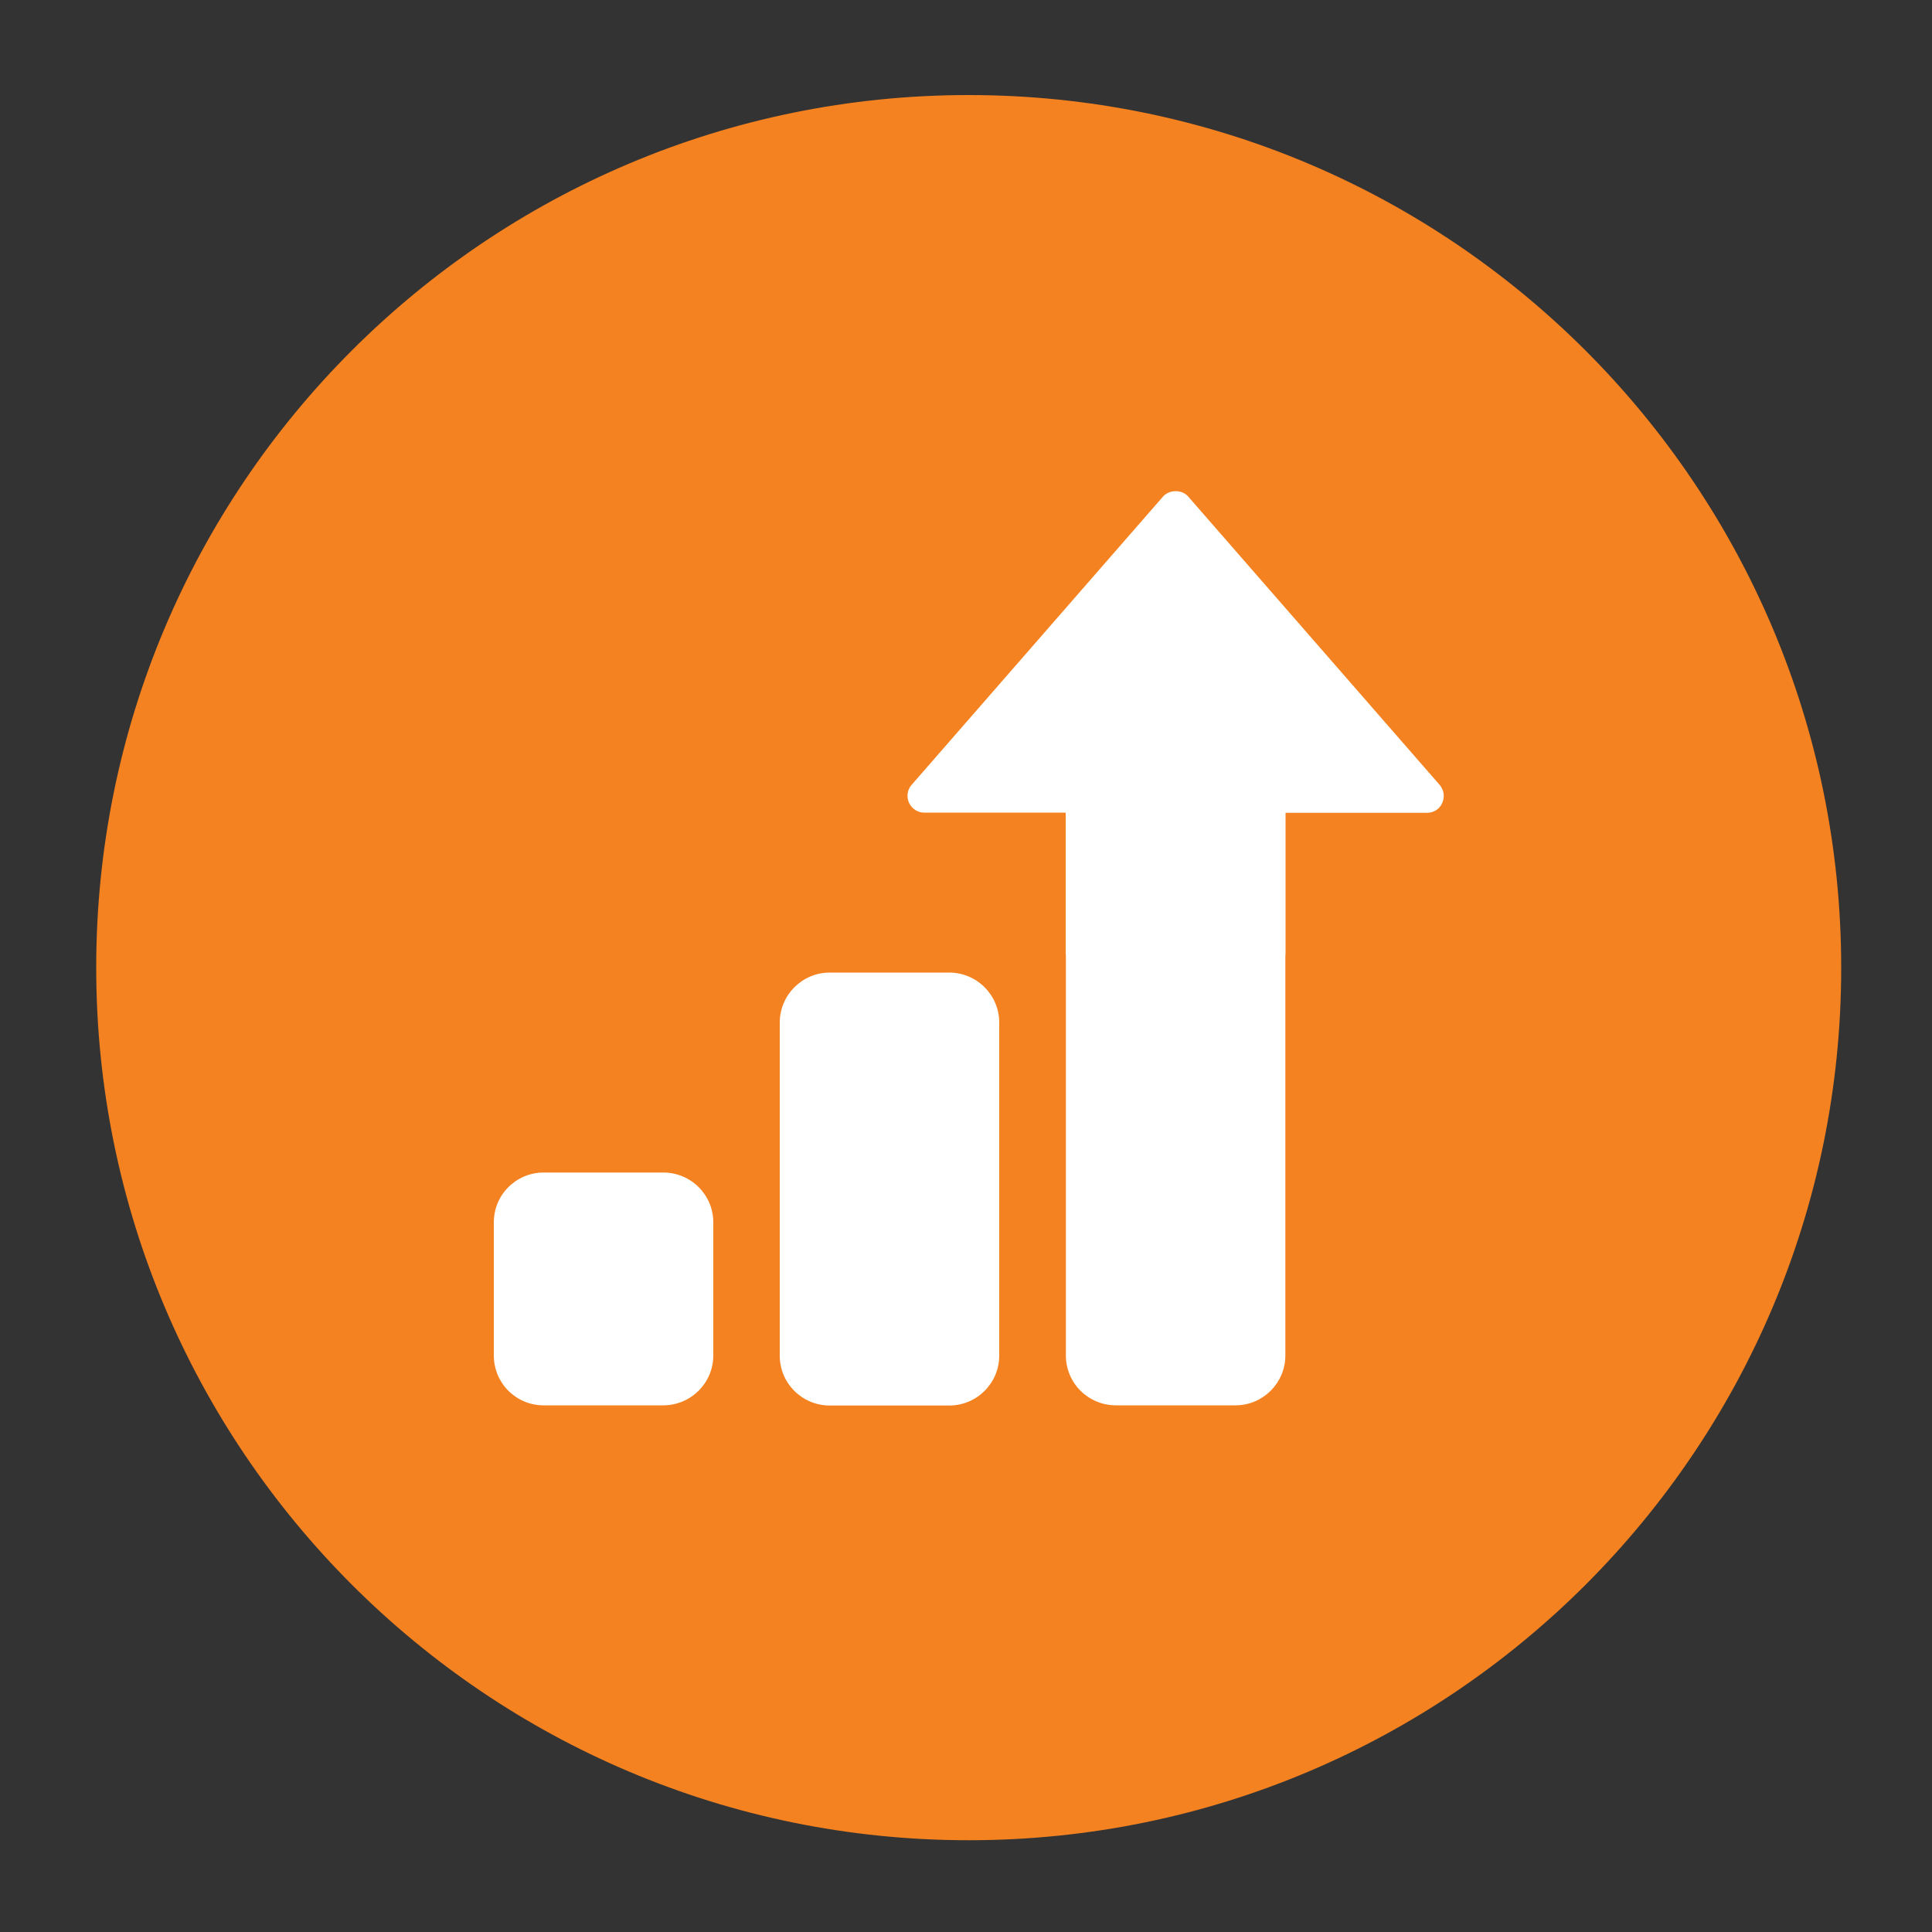
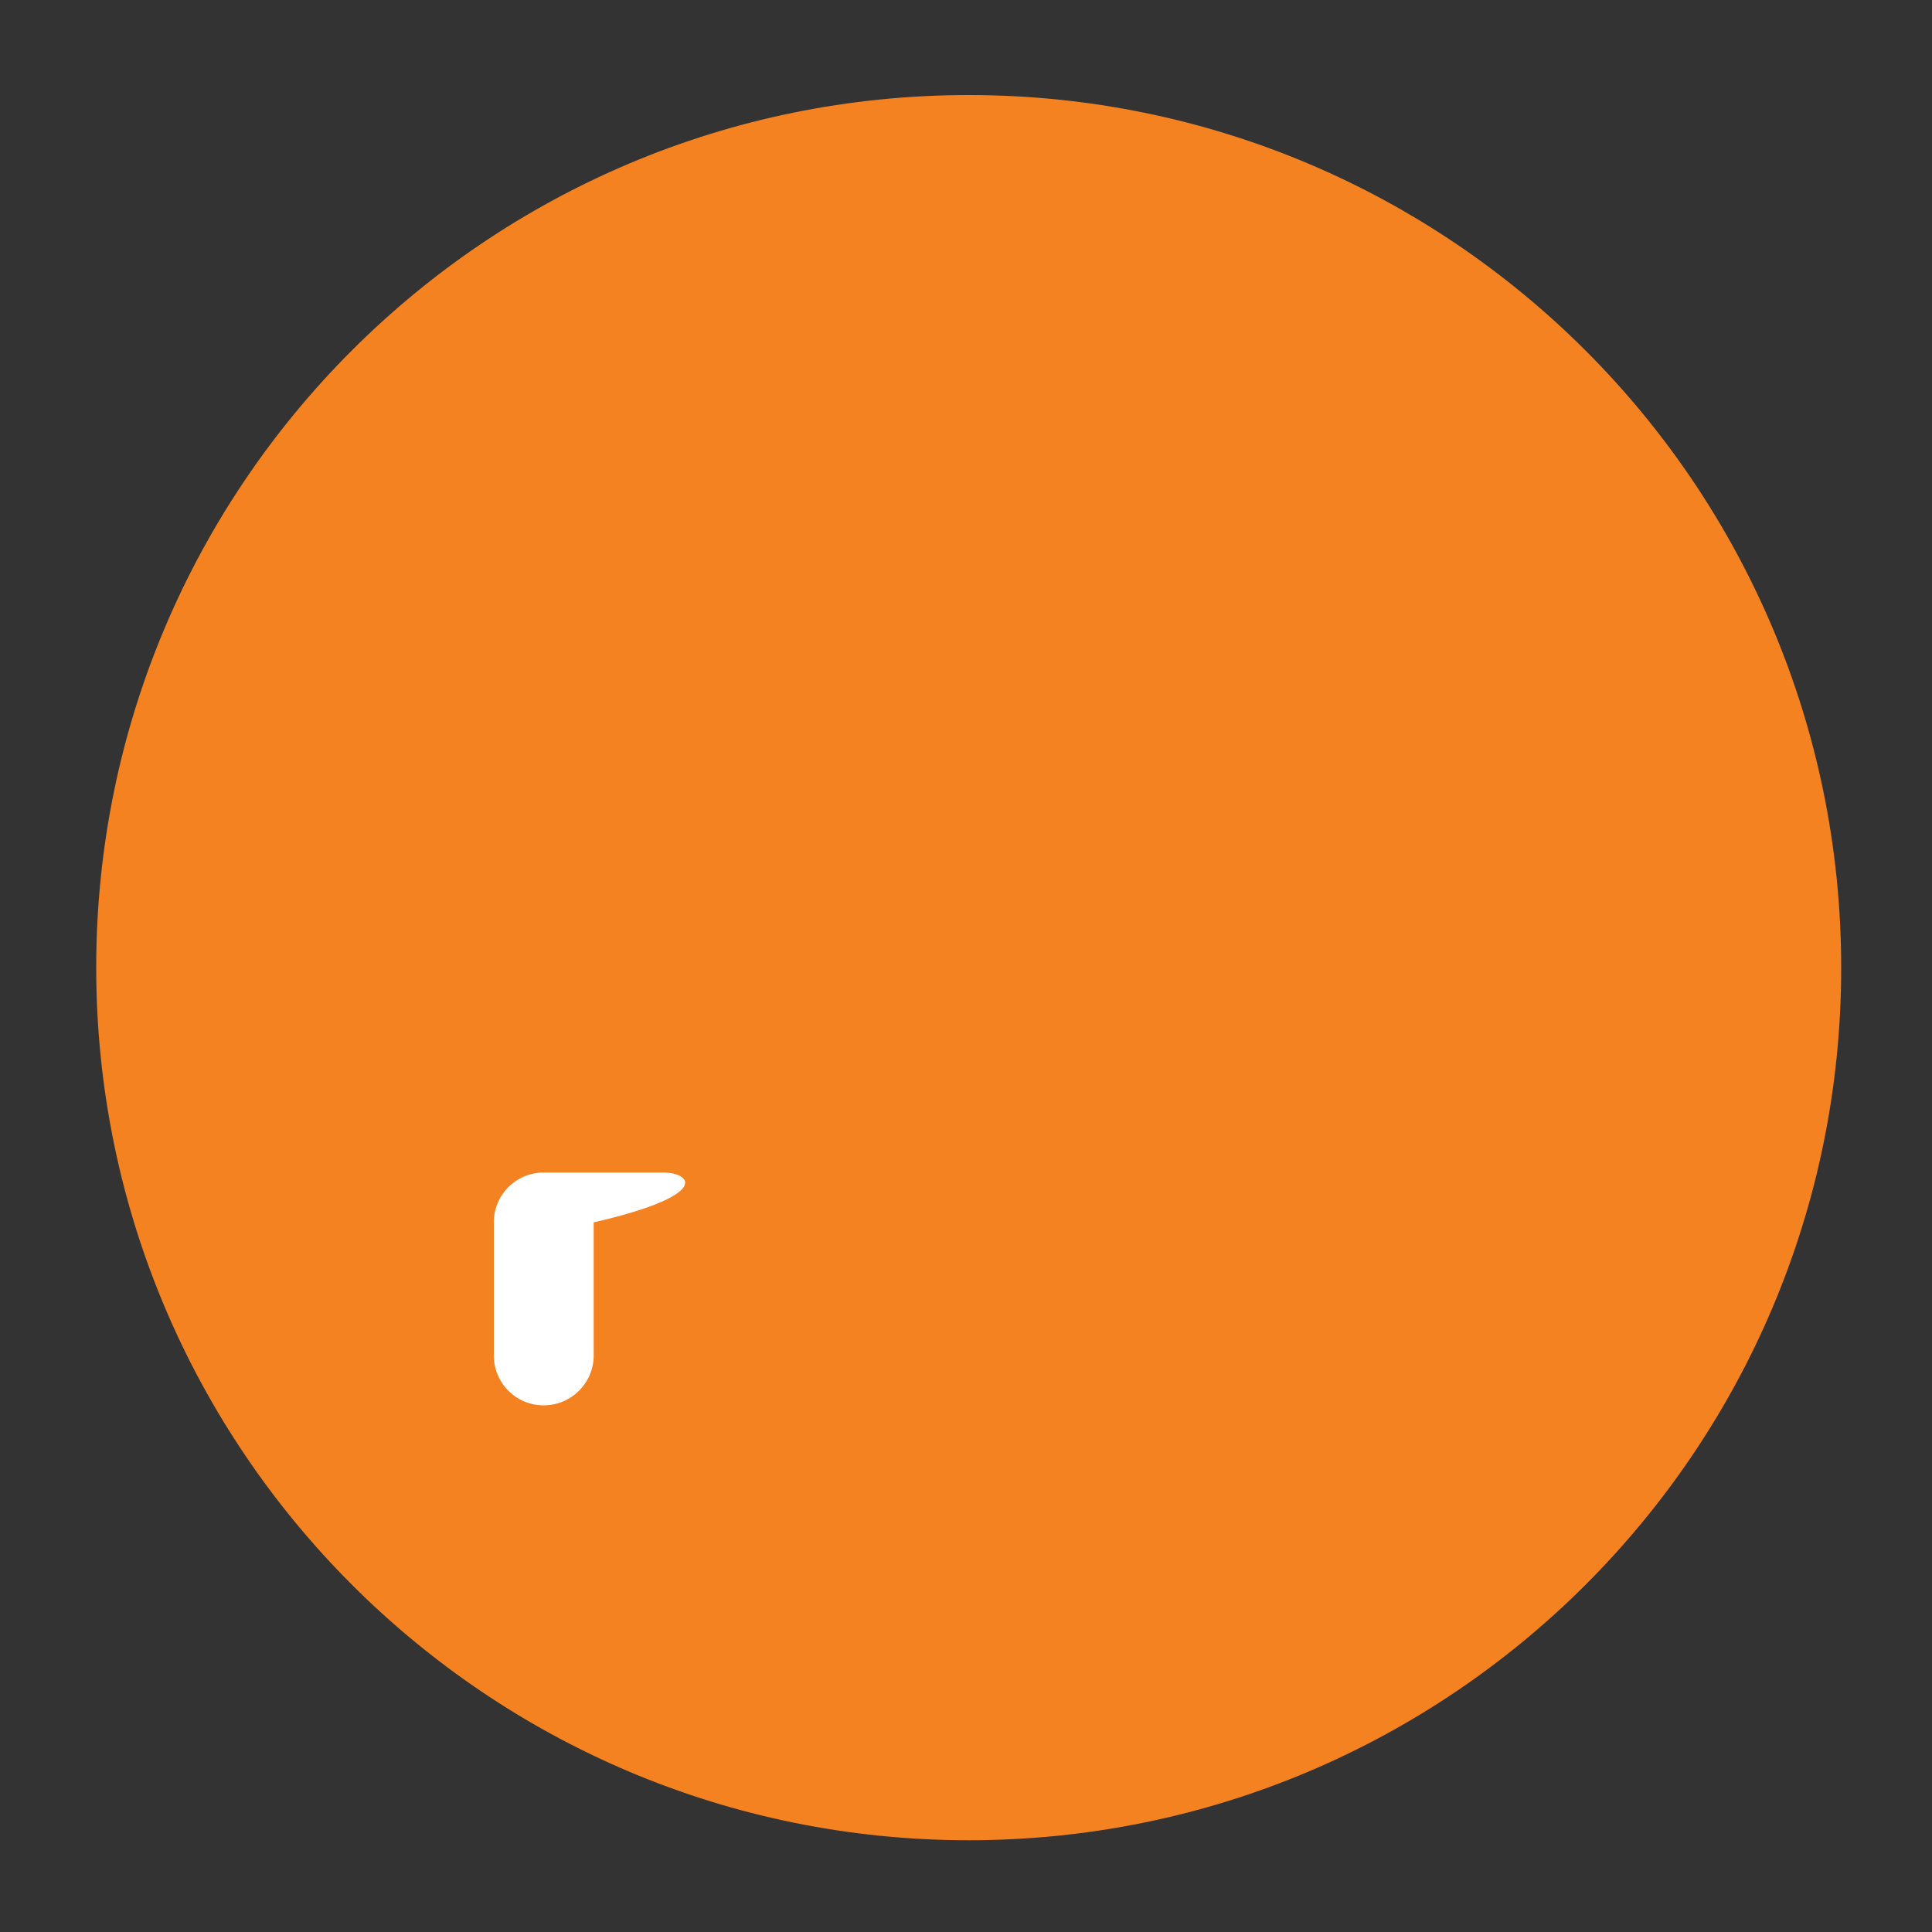
<svg xmlns="http://www.w3.org/2000/svg" xmlns:xlink="http://www.w3.org/1999/xlink" id="Layer_1" x="0px" y="0px" viewBox="0 0 100 100" style="enable-background:new 0 0 100 100;" xml:space="preserve">
  <rect x="0" y="0" width="100" height="100" fill="#333333" stroke="none" />
  <style type="text/css">	.st0{clip-path:url(#SVGID_00000029733192322758176930000014564562549909591717_);fill:#F58220;}	.st1{clip-path:url(#SVGID_00000029733192322758176930000014564562549909591717_);fill:#FFFFFF;}</style>
  <g>
    <defs>
      <rect id="SVGID_1_" x="4.98" y="4.92" width="90.33" height="90.33" />
    </defs>
    <clipPath id="SVGID_00000121981961732063275150000002919732376238743947_">
      <use xlink:href="#SVGID_1_" style="overflow:visible;" />
    </clipPath>
    <path style="clip-path:url(#SVGID_00000121981961732063275150000002919732376238743947_);fill:#F58220;" d="M50.14,95.25  c24.94,0,45.16-20.22,45.16-45.16S75.09,4.92,50.14,4.92S4.98,25.14,4.98,50.08S25.2,95.25,50.14,95.25" />
-     <path style="clip-path:url(#SVGID_00000121981961732063275150000002919732376238743947_);fill:#FFFFFF;" d="M34.33,60.69h-6.19  c-1.43,0-2.58,1.15-2.58,2.58v6.89c0,1.43,1.15,2.58,2.58,2.58h6.19c1.43,0,2.59-1.16,2.59-2.58v-6.89  C36.92,61.84,35.76,60.69,34.33,60.69" />
-     <path style="clip-path:url(#SVGID_00000121981961732063275150000002919732376238743947_);fill:#FFFFFF;" d="M49.13,50.34h-6.18  c-1.43,0-2.59,1.16-2.59,2.59v17.24c0,1.43,1.16,2.58,2.59,2.58h6.18c1.43,0,2.59-1.16,2.59-2.58V52.93  C51.72,51.5,50.56,50.34,49.13,50.34" />
-     <path style="clip-path:url(#SVGID_00000121981961732063275150000002919732376238743947_);fill:#FFFFFF;" d="M74.52,40.63L61.5,25.7  c-0.32-0.37-0.97-0.37-1.3,0L47.18,40.63c-0.22,0.25-0.27,0.61-0.13,0.92c0.14,0.31,0.45,0.51,0.78,0.51h7.33v7.33  c0,0.01,0.01,0.02,0.01,0.03v20.74c0,1.43,1.16,2.58,2.59,2.58h6.19c1.42,0,2.58-1.16,2.58-2.58V49.43c0-0.01,0.01-0.02,0.01-0.03  v-7.33h7.33c0.34,0,0.65-0.2,0.78-0.51C74.79,41.25,74.74,40.89,74.52,40.63" />
+     <path style="clip-path:url(#SVGID_00000121981961732063275150000002919732376238743947_);fill:#FFFFFF;" d="M34.33,60.69h-6.19  c-1.43,0-2.58,1.15-2.58,2.58v6.89c0,1.43,1.15,2.58,2.58,2.58c1.43,0,2.59-1.16,2.59-2.58v-6.89  C36.92,61.84,35.76,60.69,34.33,60.69" />
  </g>
</svg>